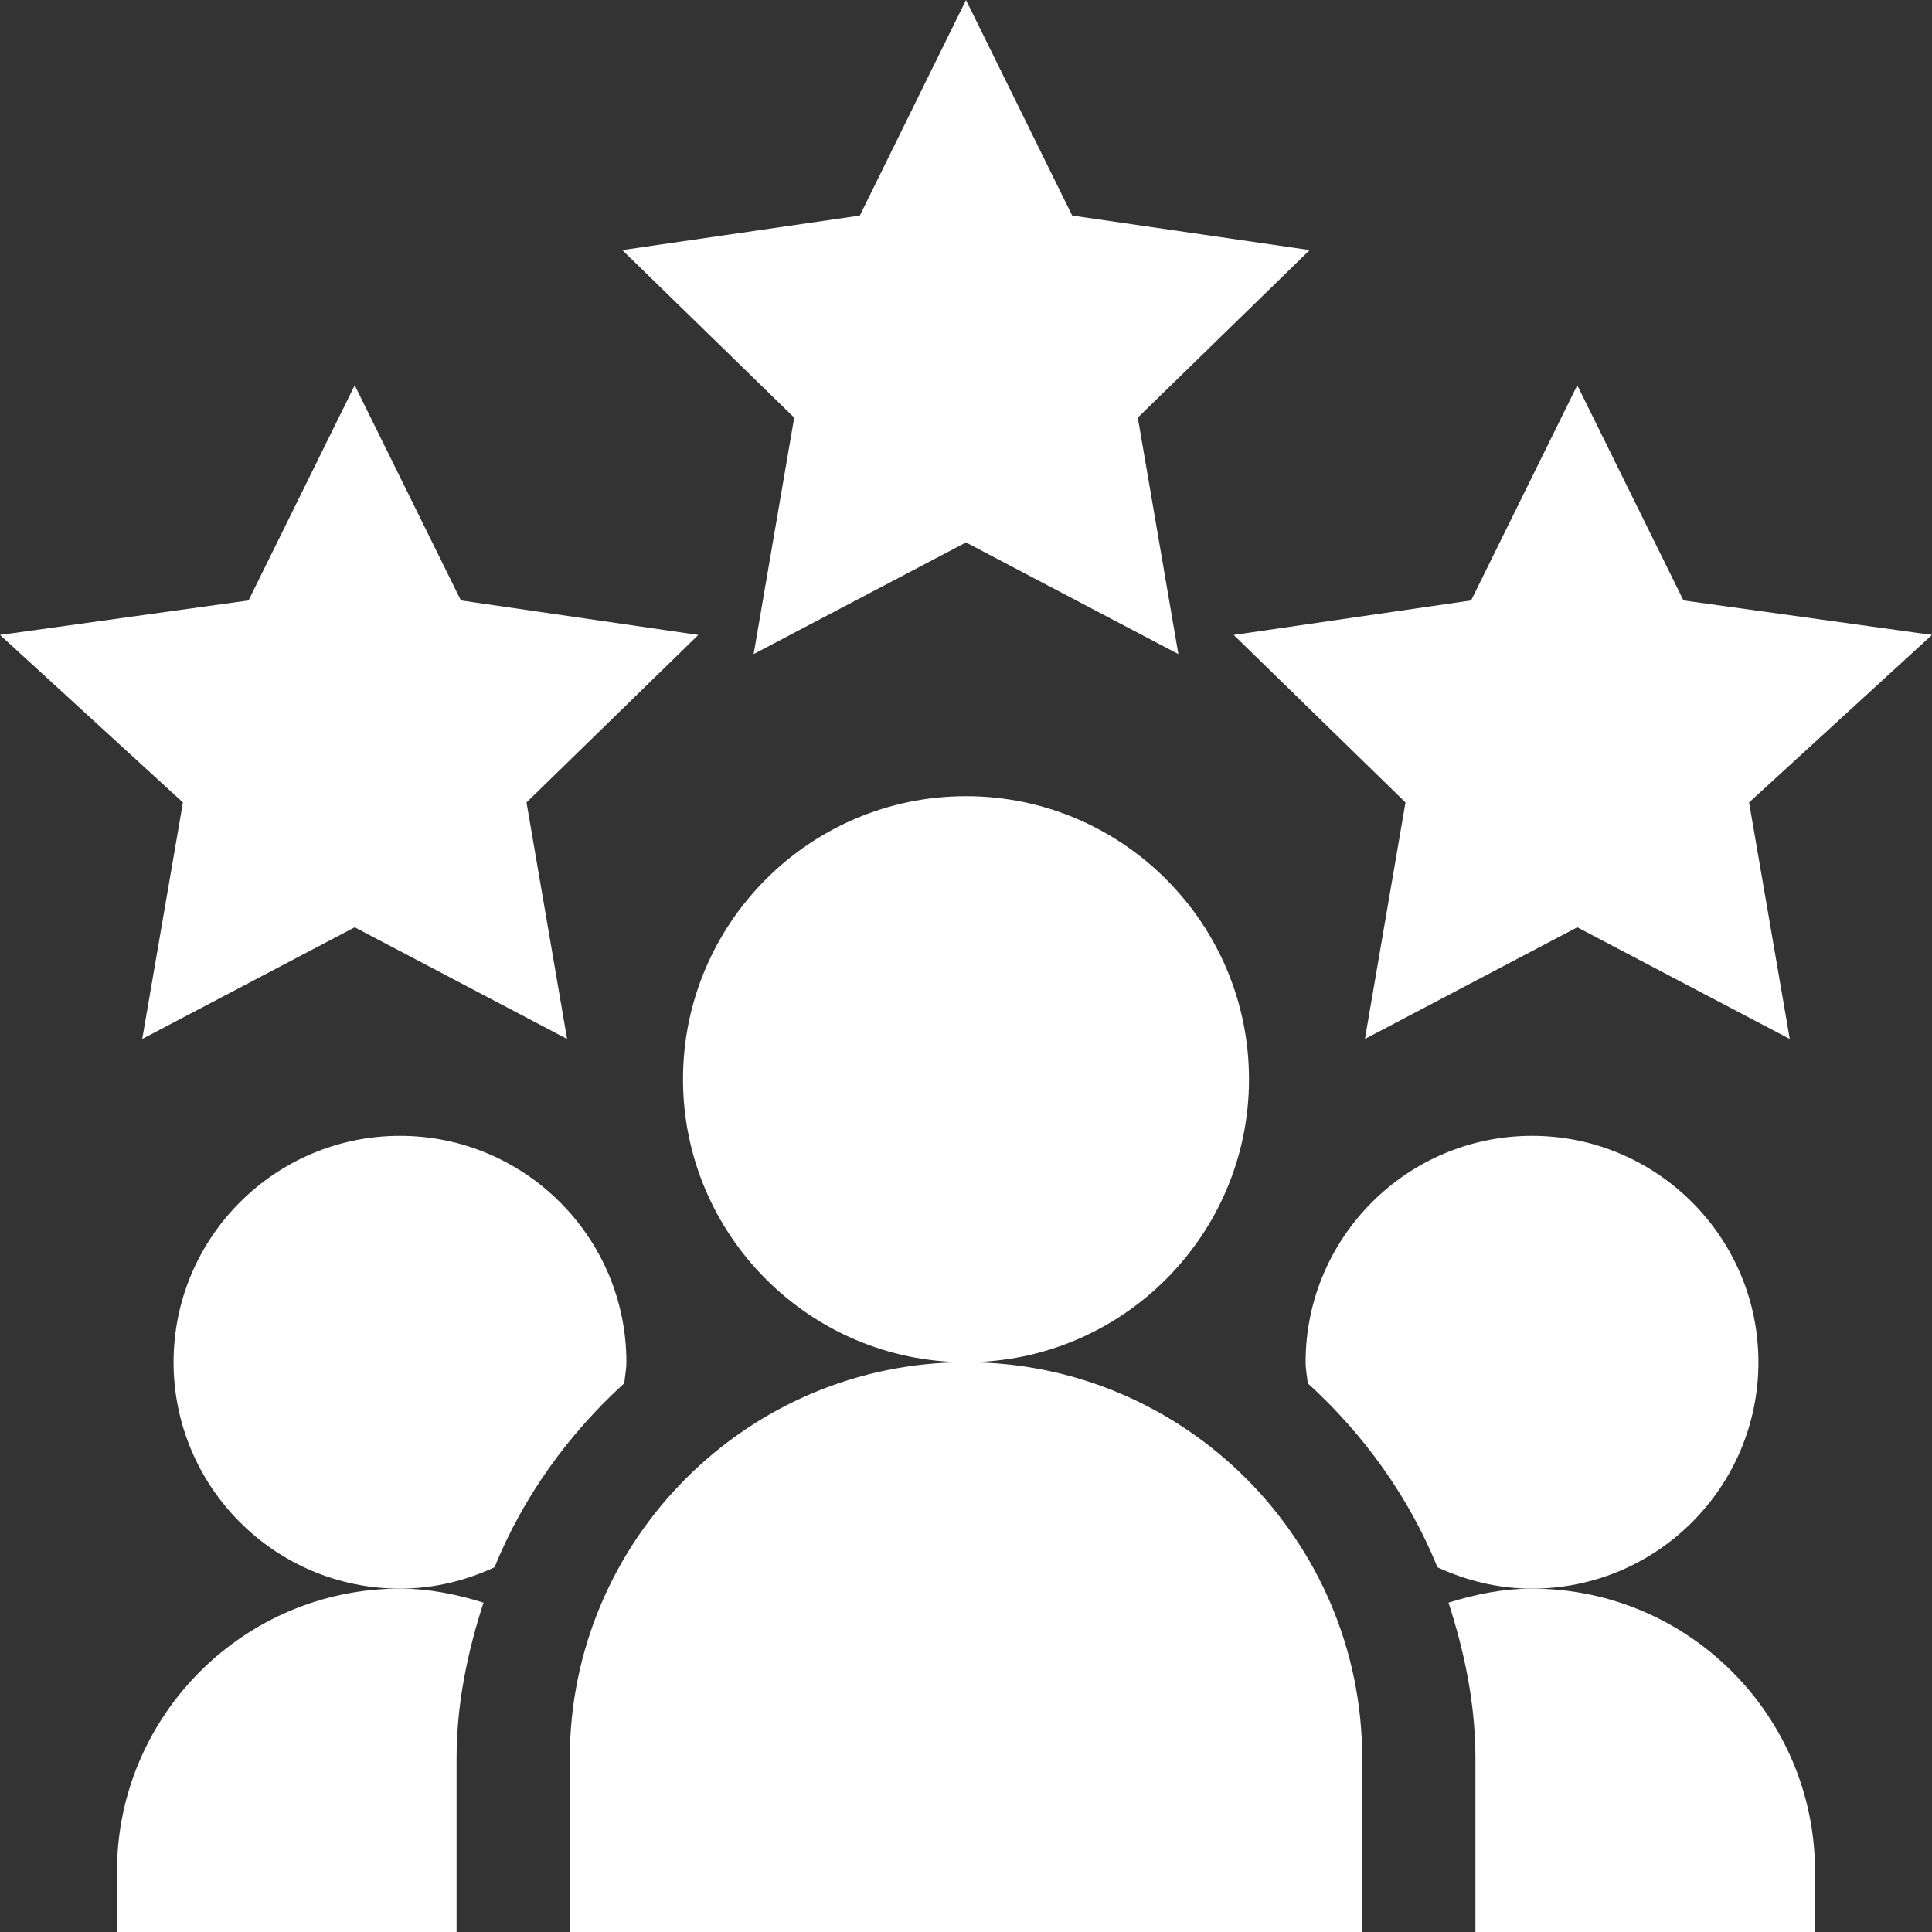
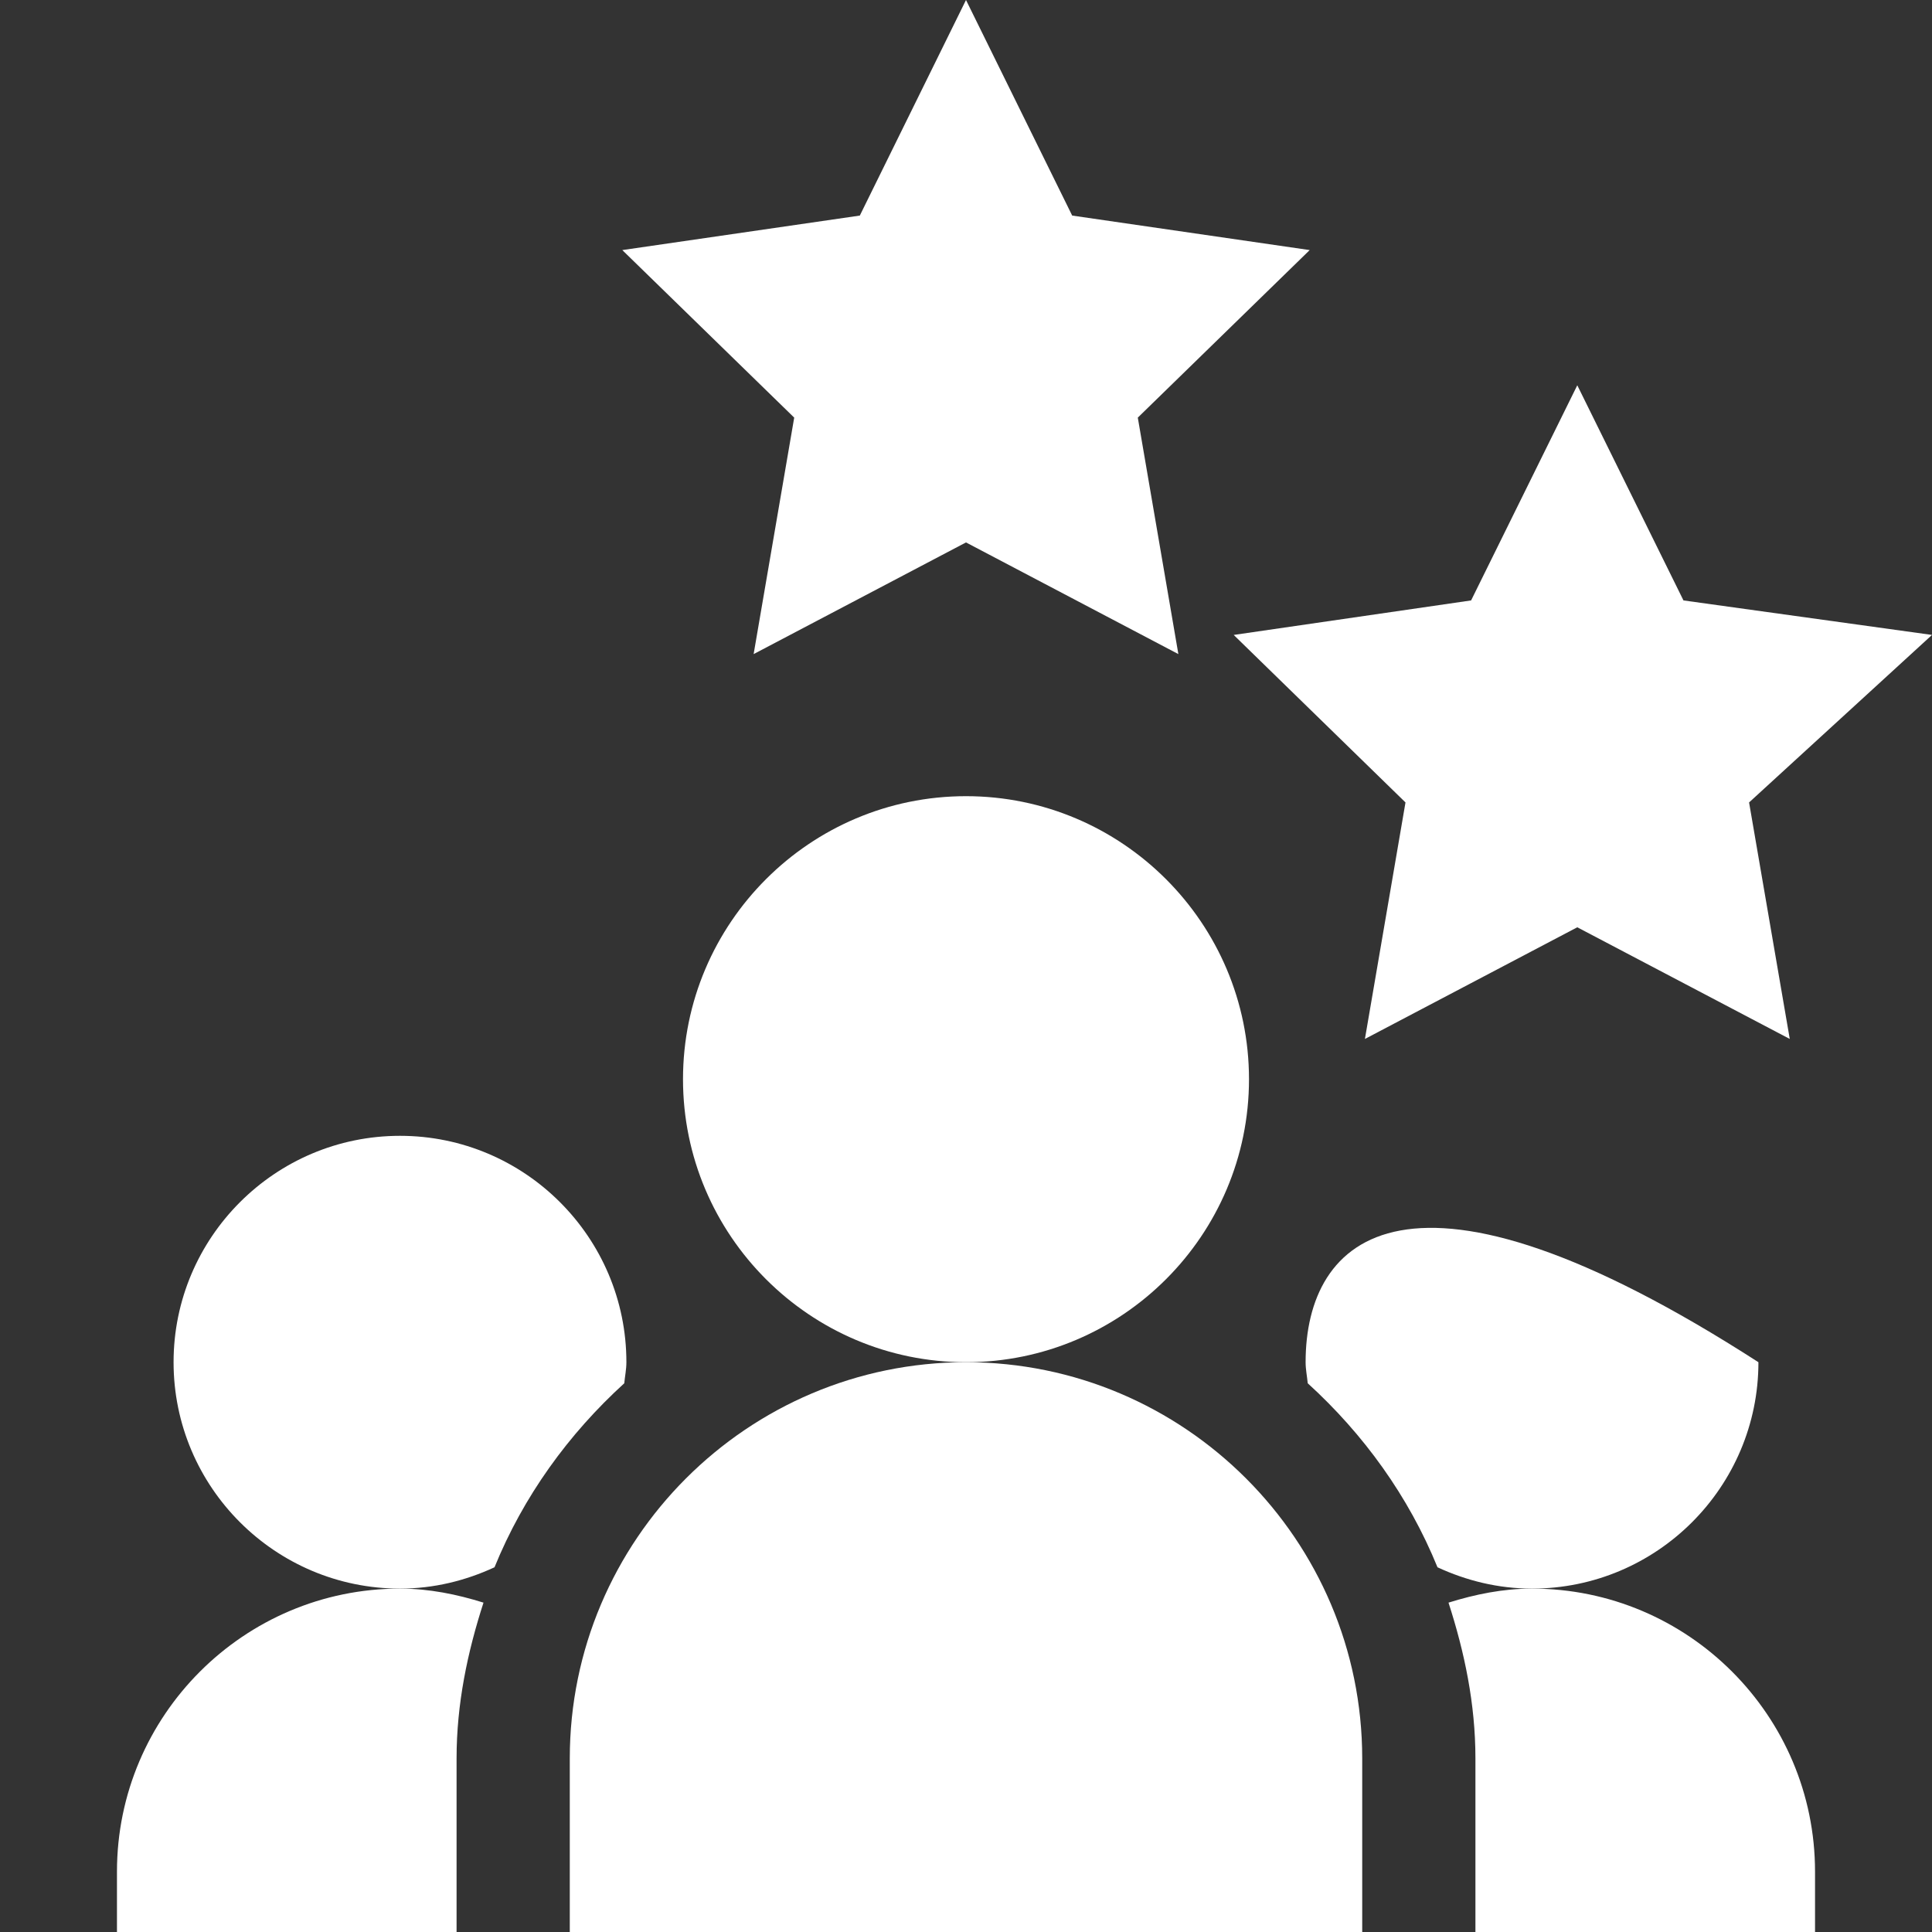
<svg xmlns="http://www.w3.org/2000/svg" fill="none" viewBox="0 0 50 50" height="50" width="50">
  <rect x="0" y="0" width="50" height="50" fill="#333333" stroke="none" />
  <path fill="white" d="M25 14.038L30.496 16.928L29.446 10.808L33.895 6.472L27.748 5.579L25 0L22.252 5.579L16.105 6.472L20.554 10.808L19.504 16.928L25 14.038Z" />
  <path fill="white" d="M43.568 15.539L40.82 9.971L38.072 15.539L31.928 16.432L36.374 20.767L35.324 26.888L40.82 23.998L46.319 26.888L45.266 20.767L50 16.432L43.568 15.539Z" />
-   <path fill="white" d="M4.734 20.767L3.681 26.888L9.18 23.998L14.676 26.888L13.626 20.767L18.072 16.432L11.928 15.539L9.18 9.971L6.432 15.539L0 16.432L4.734 20.767Z" />
  <path fill="white" d="M32.324 27.93C32.324 23.891 29.038 20.605 25 20.605C20.962 20.605 17.676 23.891 17.676 27.93C17.676 31.968 20.962 35.254 25 35.254C29.038 35.254 32.324 31.968 32.324 27.93Z" />
  <path fill="white" d="M14.746 45.508V50H35.254V45.508C35.254 39.854 30.653 35.254 25 35.254C19.347 35.254 14.746 39.854 14.746 45.508Z" />
  <path fill="white" d="M46.973 48.438C46.973 44.399 43.687 41.113 39.648 41.113C38.891 41.113 38.175 41.262 37.487 41.476C37.901 42.755 38.184 44.093 38.184 45.508V50H46.973V48.438Z" />
-   <path fill="white" d="M45.508 35.254C45.508 32.023 42.88 29.395 39.648 29.395C36.417 29.395 33.789 32.023 33.789 35.254C33.789 35.44 33.827 35.617 33.844 35.799C35.289 37.115 36.454 38.723 37.202 40.561C37.949 40.907 38.773 41.113 39.648 41.113C42.88 41.113 45.508 38.485 45.508 35.254Z" />
+   <path fill="white" d="M45.508 35.254C36.417 29.395 33.789 32.023 33.789 35.254C33.789 35.44 33.827 35.617 33.844 35.799C35.289 37.115 36.454 38.723 37.202 40.561C37.949 40.907 38.773 41.113 39.648 41.113C42.88 41.113 45.508 38.485 45.508 35.254Z" />
  <path fill="white" d="M16.156 35.799C16.173 35.617 16.211 35.44 16.211 35.254C16.211 32.023 13.583 29.395 10.352 29.395C7.12 29.395 4.492 32.023 4.492 35.254C4.492 38.485 7.12 41.113 10.352 41.113C11.227 41.113 12.051 40.907 12.798 40.561C13.546 38.723 14.711 37.115 16.156 35.799Z" />
  <path fill="white" d="M3.027 48.438V50H11.816V45.508C11.816 44.093 12.099 42.755 12.513 41.476C11.826 41.262 11.109 41.113 10.352 41.113C6.313 41.113 3.027 44.399 3.027 48.438Z" />
</svg>